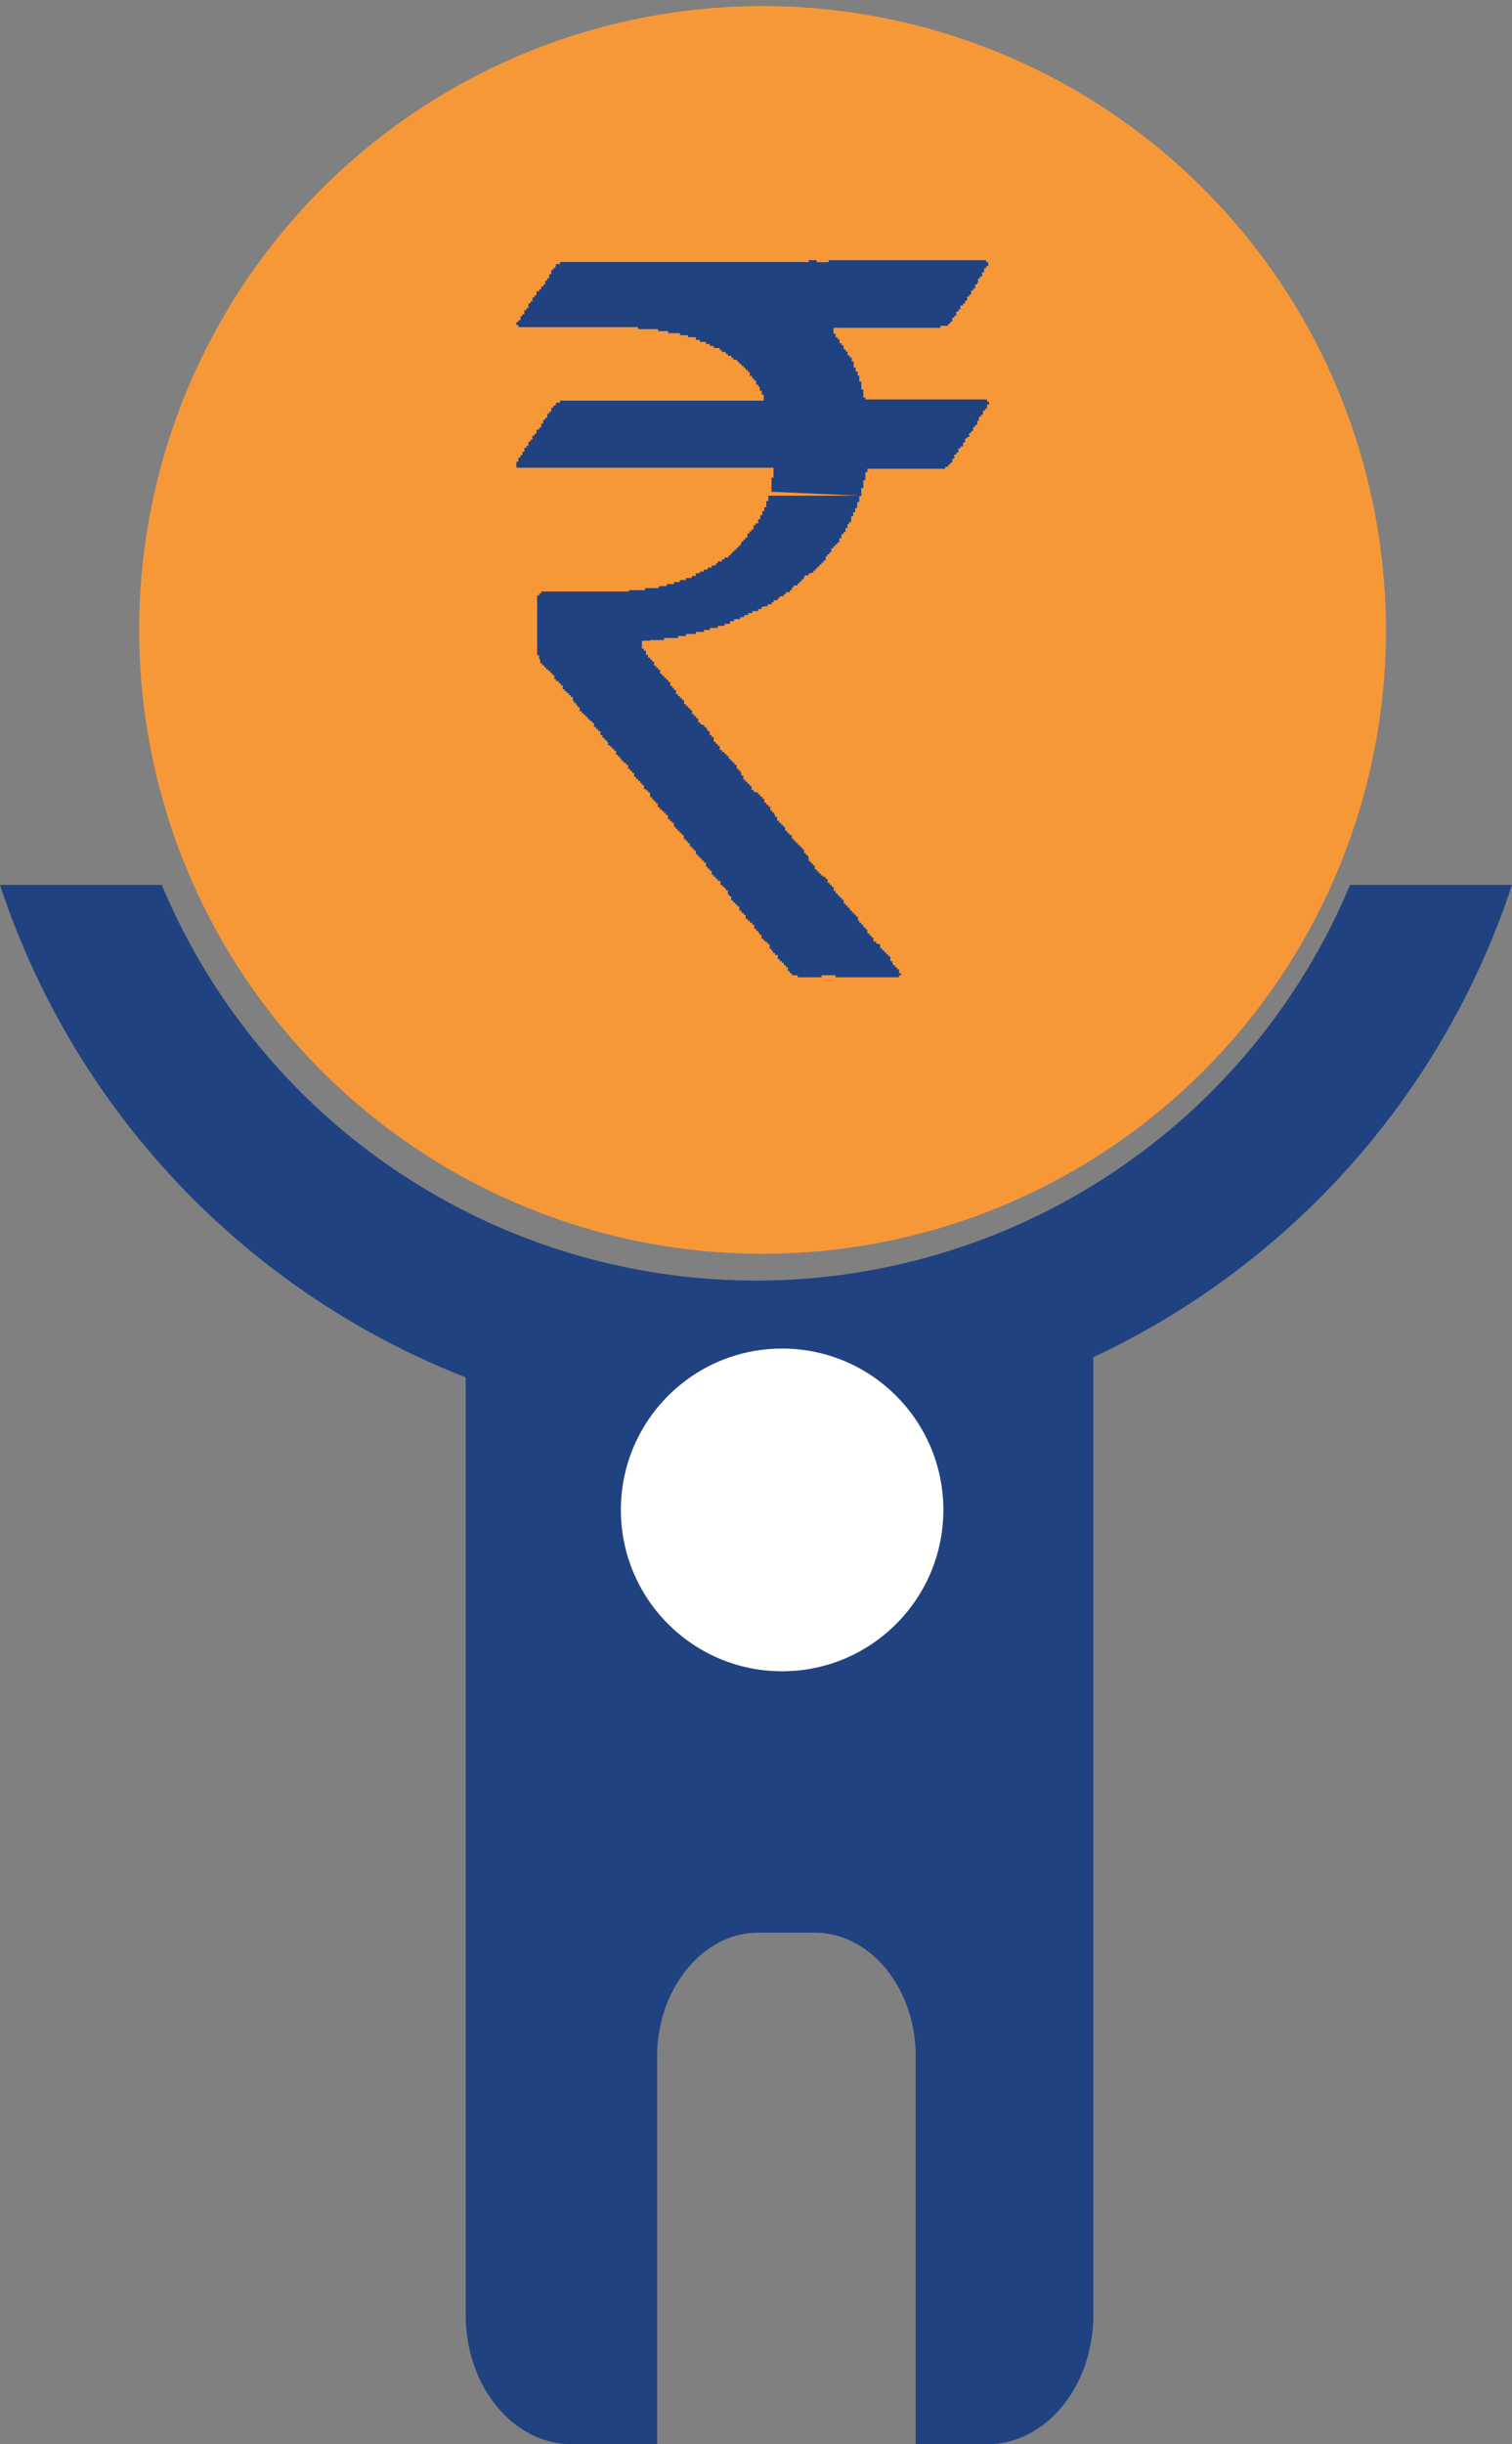
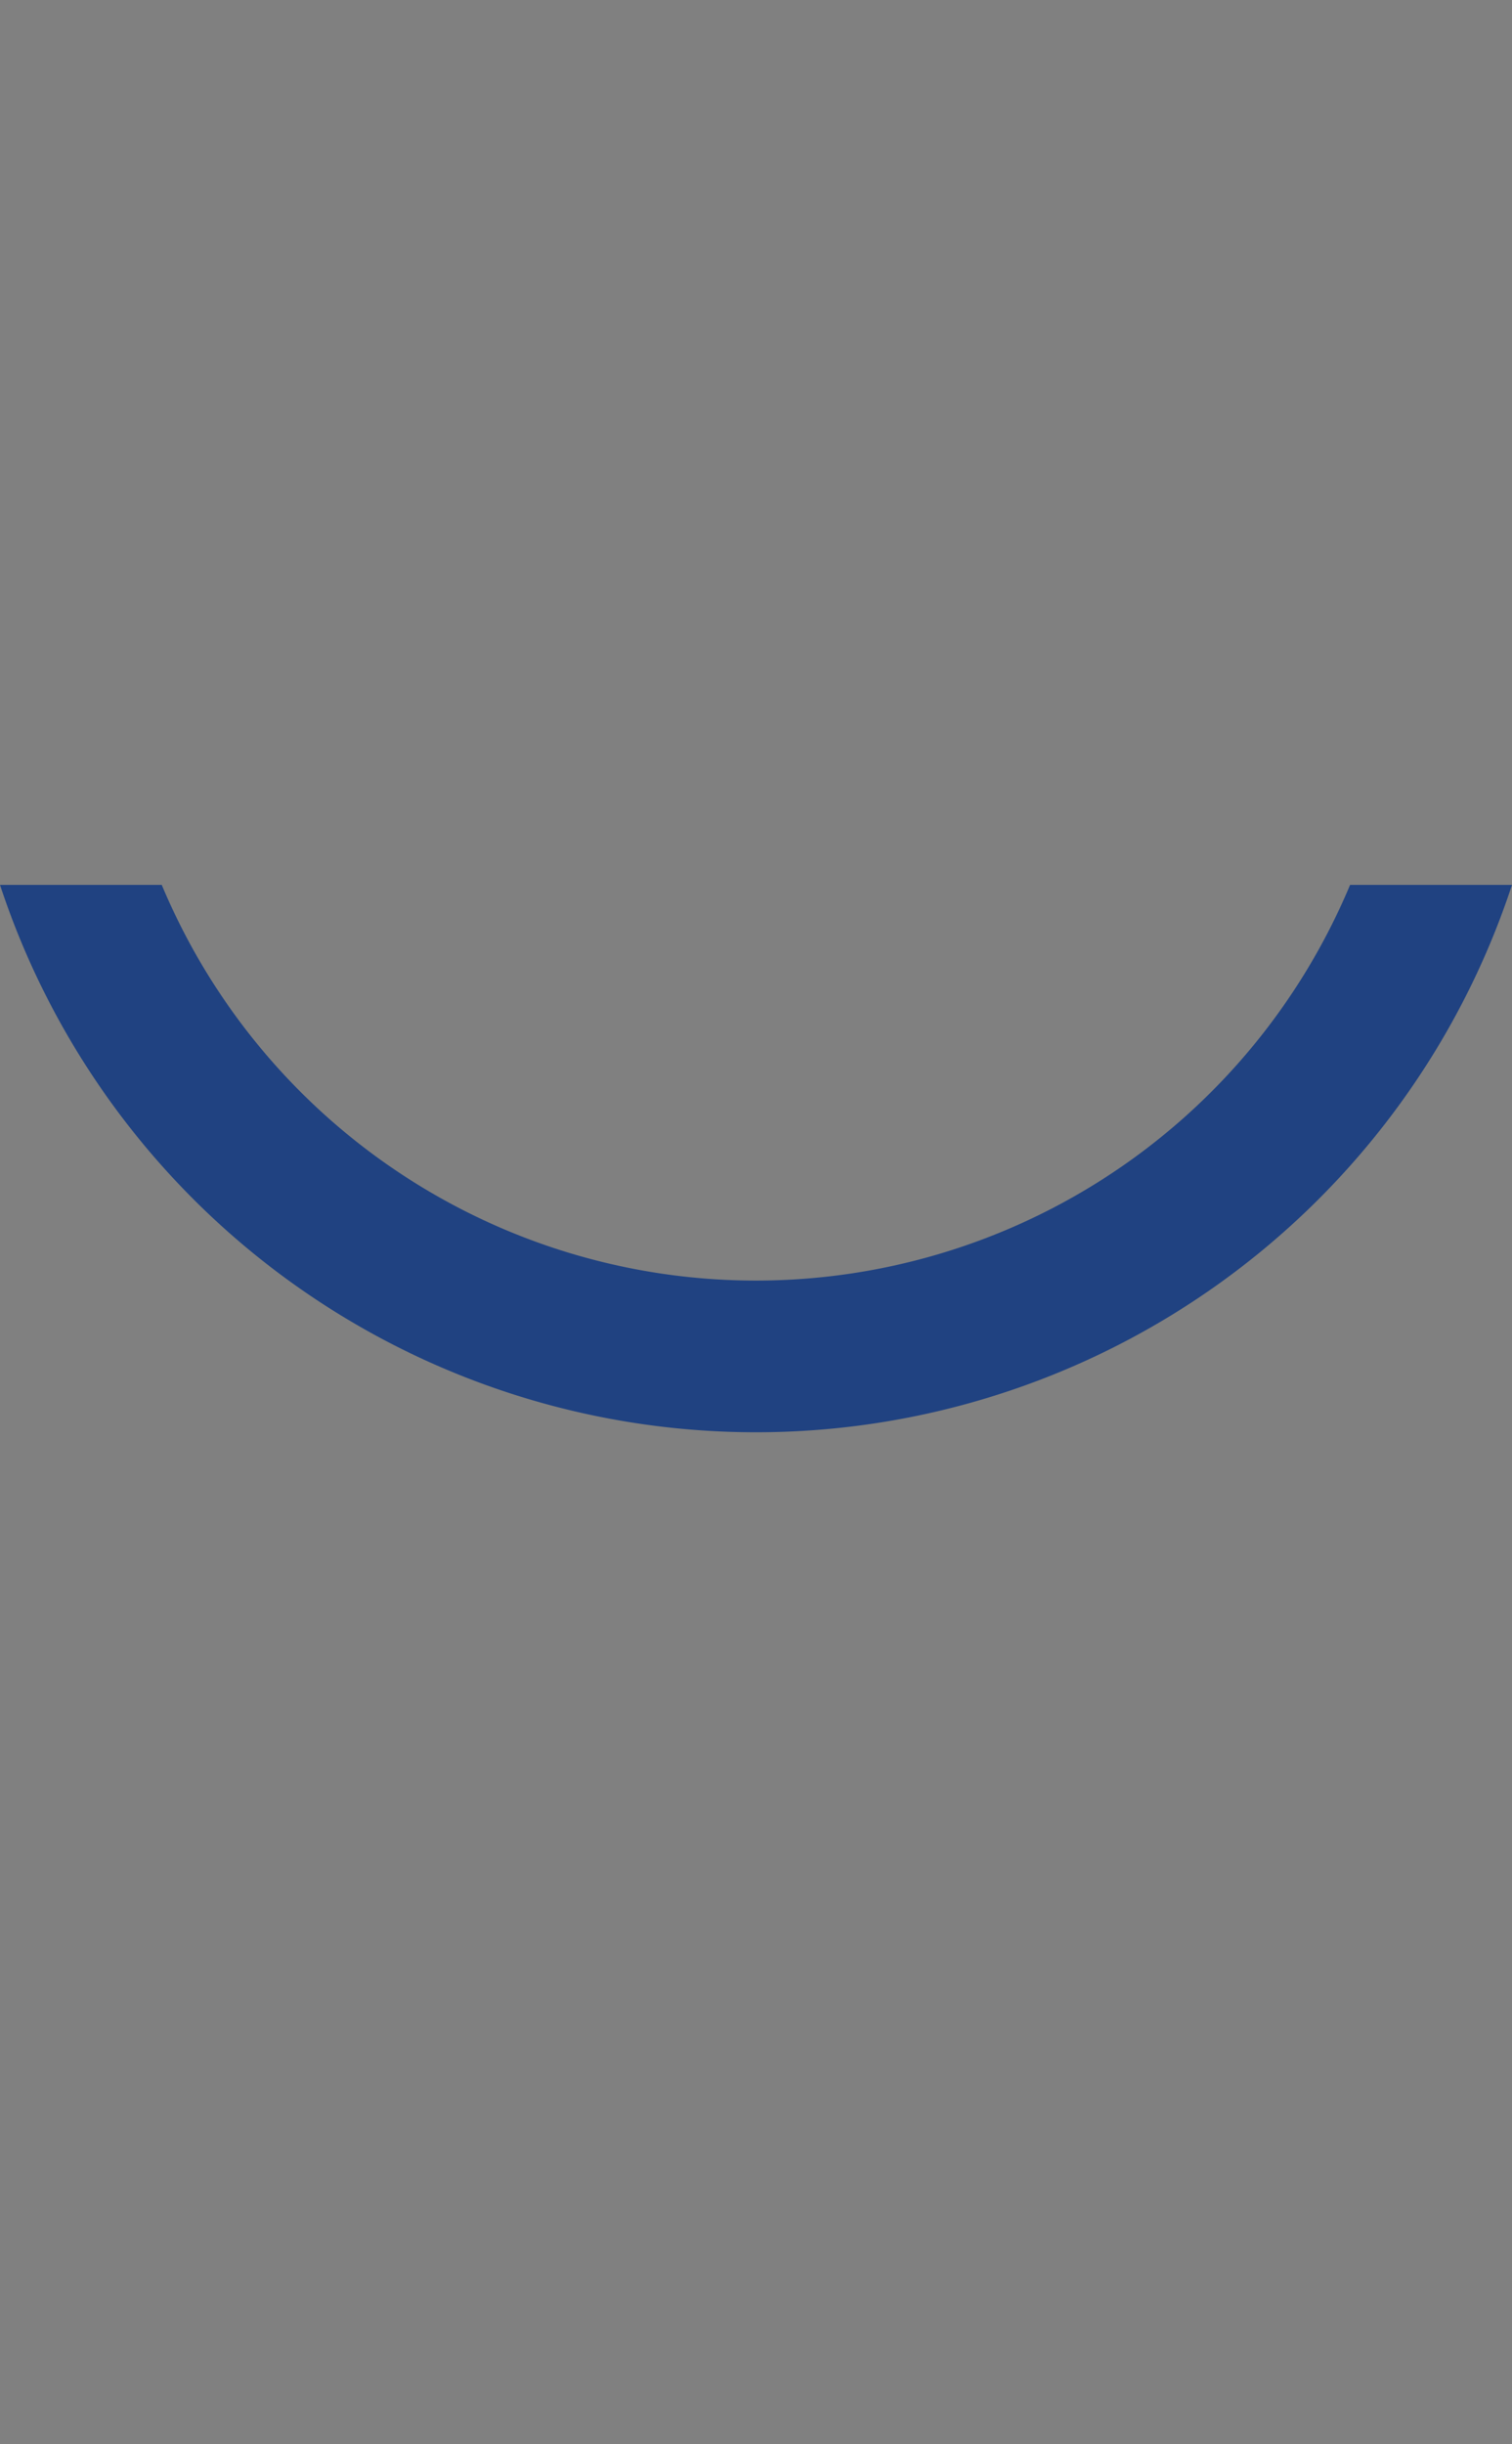
<svg xmlns="http://www.w3.org/2000/svg" viewBox="0 0 89.74 144.96">
  <rect x="0" y="0" width="89.74" height="144.96" fill="#808080" stroke="none" />
  <defs>
    <style>.cls-1{fill:#204281;}.cls-2{fill:#fff;}.cls-3{fill:#f79838;}</style>
  </defs>
  <title>Asset 5</title>
  <g id="Layer_2" data-name="Layer 2">
    <g id="Isolation_Mode" data-name="Isolation Mode">
-       <path class="cls-1" d="M27.64,78.22v59.1c0,4.2,2.82,7.64,6.27,7.64H39v-23c0-4,2.71-7.34,6-7.34h3.35c3.31,0,6,3.3,6,7.34v23h4.27c3.45,0,6.27-3.44,6.27-7.64V78.22Z" />
      <path class="cls-1" d="M80.13,52.48a38.23,38.23,0,0,1-70.53,0H0a47.24,47.24,0,0,0,89.74,0Z" />
-       <circle class="cls-2" cx="46.42" cy="89.55" r="9.57" />
-       <path class="cls-3" d="M78.53,21.17a37,37,0,1,0,3.73,16.18A37.32,37.32,0,0,0,78.53,21.17Z" />
-       <path class="cls-1" d="M48,15.43h.47v.12h.71v-.12h9.35v.12h.12v.24h-.12v.12h-.12v.24h-.12v.24h-.12v.12h-.12v.24H58v.12h-.12v.24h-.12v.12h-.12v.24h-.12v.12H57.4v.24h-.12V18h-.12v.12H57v.24h-.12v.12h-.12v.24h-.12v.12h-.12v.24h-.12v.12h-.12v.12h-.47v.12H49.47v.35h.12V20h.12v.12h.12v.24h.12v.12h.12v.24h.12v.12h.12v.24h.12v.12h.12v.24h.12v.36h.12v.24h.12v.24H51v.35h.12v.47h.12v.47h.12v.12h7.22v.12h.12V24h-.12v.24h-.12v.12h-.12v.24h-.12v.12h-.12v.24H58v.24h-.12v.12h-.12v.24h-.12v.12h-.12v.24H57.4V26h-.12v.24h-.12v.24H57v.12h-.12v.24h-.12v.12h-.12v.24h-.12v.24h-.12v.12h-.12v.12H56.1v.12H51.48V28h-.12v.48h-.12v.47h-.12v.47H51v.35h-.12v.36h-.12v.24h-.12v.24h-.12v.35h-.12v.12H50.3v.24h-.12v.24h-.12v.12h-.12v.24h-.12v.24h-.12v.12h-.12v.12h-.12v.12h-.12v.24h-.12v.12h-.12v.12H49v.24h-.12v.12h-.12v.12h-.12v.12h-.12v.12h-.12v.12h-.12v.12h-.12V34H48v.12h-.24v.12H47.7v.12h-.12v.12h-.12v.12h-.12v.12H47.1v.12H47V35h-.12v.12h-.24v.12h-.12v.12h-.24v.12h-.12v.12h-.24v.12H45.8v.12h-.24v.12h-.24V36h-.12v.12H45v.12h-.35v.12h-.24v.12h-.24v.12h-.24v.12h-.36v.12h-.24V37H43v.12H42.6v.12h-.47v.12h-.35v.12H41.3v.12h-.59v.12h-.47v.12h-.83v.12h-.83V38h-.48v.47h.12v.12h.12v.24h.12V39h.12v.12h.12v.12h.12v.24h.12v.12h.12v.12h.12v.24h.12v.12h.12v.12h.12v.12h.12v.12h.12v.24h.12v.12H40v.12h.12v.24h.12v.12h.12v.12h.12v.12h.12v.24h.12v.12h.12v.12h.12v.12h.12v.24h.12v.12h.12v.12h.12v.24h.12v.12h.12V43h.12v.12h.12v.12H42v.12h.12v.24h.12v.12h.12V44h.12v.12h.12v.12h.12v.24h.12v.12H43v.12h.12v.12h.12V45h.12v.12h.12v.12h.12v.12h.12v.24h.12v.12h.12v.12H44V46h.12v.24h.12v.12h.12v.12h.12v.12h.12v.24h.12v.12h.12V47H45v.12h.12v.12h.12v.12h.12v.24h.12v.12h.12v.12h.12v.24h.12v.12h.12v.12H46v.12h.12v.24h.12v.12h.12v.12h.12v.12h.12v.24h.12v.12h.12v.12H47v.24h.12v.12h.12V50h.12v.12h.12v.12h.12v.12h.12v.24h.12v.12h.12v.12H48v.24h.12v.12h.12v.12h.12v.24h.12v.12h.12v.12h.12v.12h.12V52H49v.12h.12v.24h.12v.12h.12v.12h.12v.24h.12V53h.12v.12h.12v.12h.12v.12h.12v.24h.12v.12h.12v.12h.12V54h.12v.12h.12v.12h.12v.12h.12v.24H51v.12h.12v.12h.12V55h.12v.12h.12v.24h.12v.12h.12v.12h.12v.24H52v.12h.12V56h.12v.24h.12v.12h.12v.12h.12v.12h.12v.12h.12V57h.12v.12H53v.12h.12v.12h.12v.12h.12v.24h.12v.12h-.12v.12H49.59v-.12h-.83v.12H47.34v-.12H47v-.12h-.12v-.12h-.12v-.24h-.12v-.12h-.12V57.1h-.12V57h-.12v-.12h-.12v-.24H46v-.12h-.12v-.12H45.8v-.12h-.12V56h-.12v-.12h-.12V55.8h-.12v-.12h-.12v-.24h-.12v-.12H45v-.12h-.12v-.12h-.12v-.24h-.12v-.12H44.5v-.12h-.12V54.5h-.12v-.24h-.12v-.12H44V54h-.12v-.24h-.12v-.12h-.12v-.12h-.12v-.12h-.12v-.24h-.12v-.12H43.2v-.24h-.12v-.12H43V52.6h-.12v-.12h-.12v-.24H42.6v-.12h-.12V52h-.12v-.12h-.12v-.24h-.12v-.12H42v-.12H41.9v-.24h-.12v-.12h-.12v-.12h-.12v-.12h-.12v-.12H41.3v-.24h-.12v-.12h-.12v-.12h-.12V50h-.12v-.12h-.12v-.12h-.12v-.24h-.12V49.4h-.12v-.12h-.12v-.12h-.12v-.12H40v-.24h-.12V48.7h-.12v-.12h-.12v-.24h-.12v-.12h-.12V48.1h-.12V48h-.12v-.12h-.12v-.24h-.12v-.12h-.12v-.12H38.7v-.12h-.12V47h-.12v-.12h-.12V46.8h-.12v-.24h-.12v-.12H38v-.12h-.12v-.12h-.12v-.12h-.12v-.24h-.12v-.12H37.4v-.12h-.12v-.24h-.12v-.12H37v-.12h-.12V45H36.8v-.12h-.12v-.12h-.12v-.24h-.12v-.12h-.12v-.12h-.12V44.2h-.12V44H36v-.12h-.12v-.12h-.12V43.6h-.12v-.24H35.5v-.12h-.12v-.12h-.12v-.24h-.12v-.12H35v-.12h-.12v-.12h-.12v-.12h-.12V42.3h-.12v-.12h-.12v-.24h-.12v-.12H34.2v-.12h-.12v-.12H34v-.24h-.12v-.12h-.12v-.12h-.12V41h-.12v-.12h-.12v-.24h-.12v-.12h-.12v-.12H33v-.12H32.9v-.24h-.12v-.12h-.12v-.12h-.12V39.7h-.12v-.12h-.12v-.12h-.12v-.12h-.12v-.24H32v-.24h-.12V35.32H32V35.2h.12v-.12h5.21V35h.95v-.12h.83v-.12h.47v-.12H40v-.12h.35v-.12h.36v-.12h.35v-.12h.24V34h.24V33.9h.24v-.12H42v-.12h.24v-.12h.24v-.12h.12v-.12h.24v-.12H43v-.12h.24v-.12h.12v-.12h.12v-.12h.12V32.6h.12v-.12h.12v-.12h.12v-.12H44v-.12h.12V32h.12v-.12h.12v-.24h.12v-.12h.12v-.12h.12v-.24h.12v-.12H45v-.24h.12v-.24h.12v-.24h.12v-.24h.12v-.36h.12V29.4H51l-5.33-.24h.12v-.83h.12v-.59H30.65v-.36h.12v-.24h.12V27H31V26.8h.12v-.24h.12v-.12h.12V26.2h.12v-.12h.12v-.24h.12v-.12h.12v-.24H32v-.12h.12v-.24h.12V24.9h.12v-.12h.12v-.24h.12v-.12h.12v-.24h.12v-.12h.12V24H33v-.12h.24v-.12H45.33v-.35h-.12v-.24h-.12v-.24H45v-.12h-.12v-.24h-.12v-.12h-.12V22.3H44.5v-.24h-.12v-.12h-.12v-.12h-.12V21.7H44v-.12h-.12v-.12h-.12v-.12h-.24v-.12h-.12v-.12H43.2V21h-.12v-.12h-.24v-.12h-.12v-.12h-.35v-.12h-.24V20.4H41.9v-.12h-.36v-.12H41.3V20h-.47v-.12h-.47v-.12h-.71v-.12h-.59v-.12H37.87v-.12h-7.1v-.12h-.12V19.1h.12V19h.12v-.24H31v-.12h.12v-.24h.12v-.12h.12V18h.12v-.12h.12v-.24h.12v-.12h.12v-.24H32v-.12h.12V17h.12v-.12h.12v-.24h.12V16.5h.12v-.24h.12V16h.12V15.9h.12v-.12H33v-.12h.24v-.12H48Z" />
    </g>
  </g>
</svg>